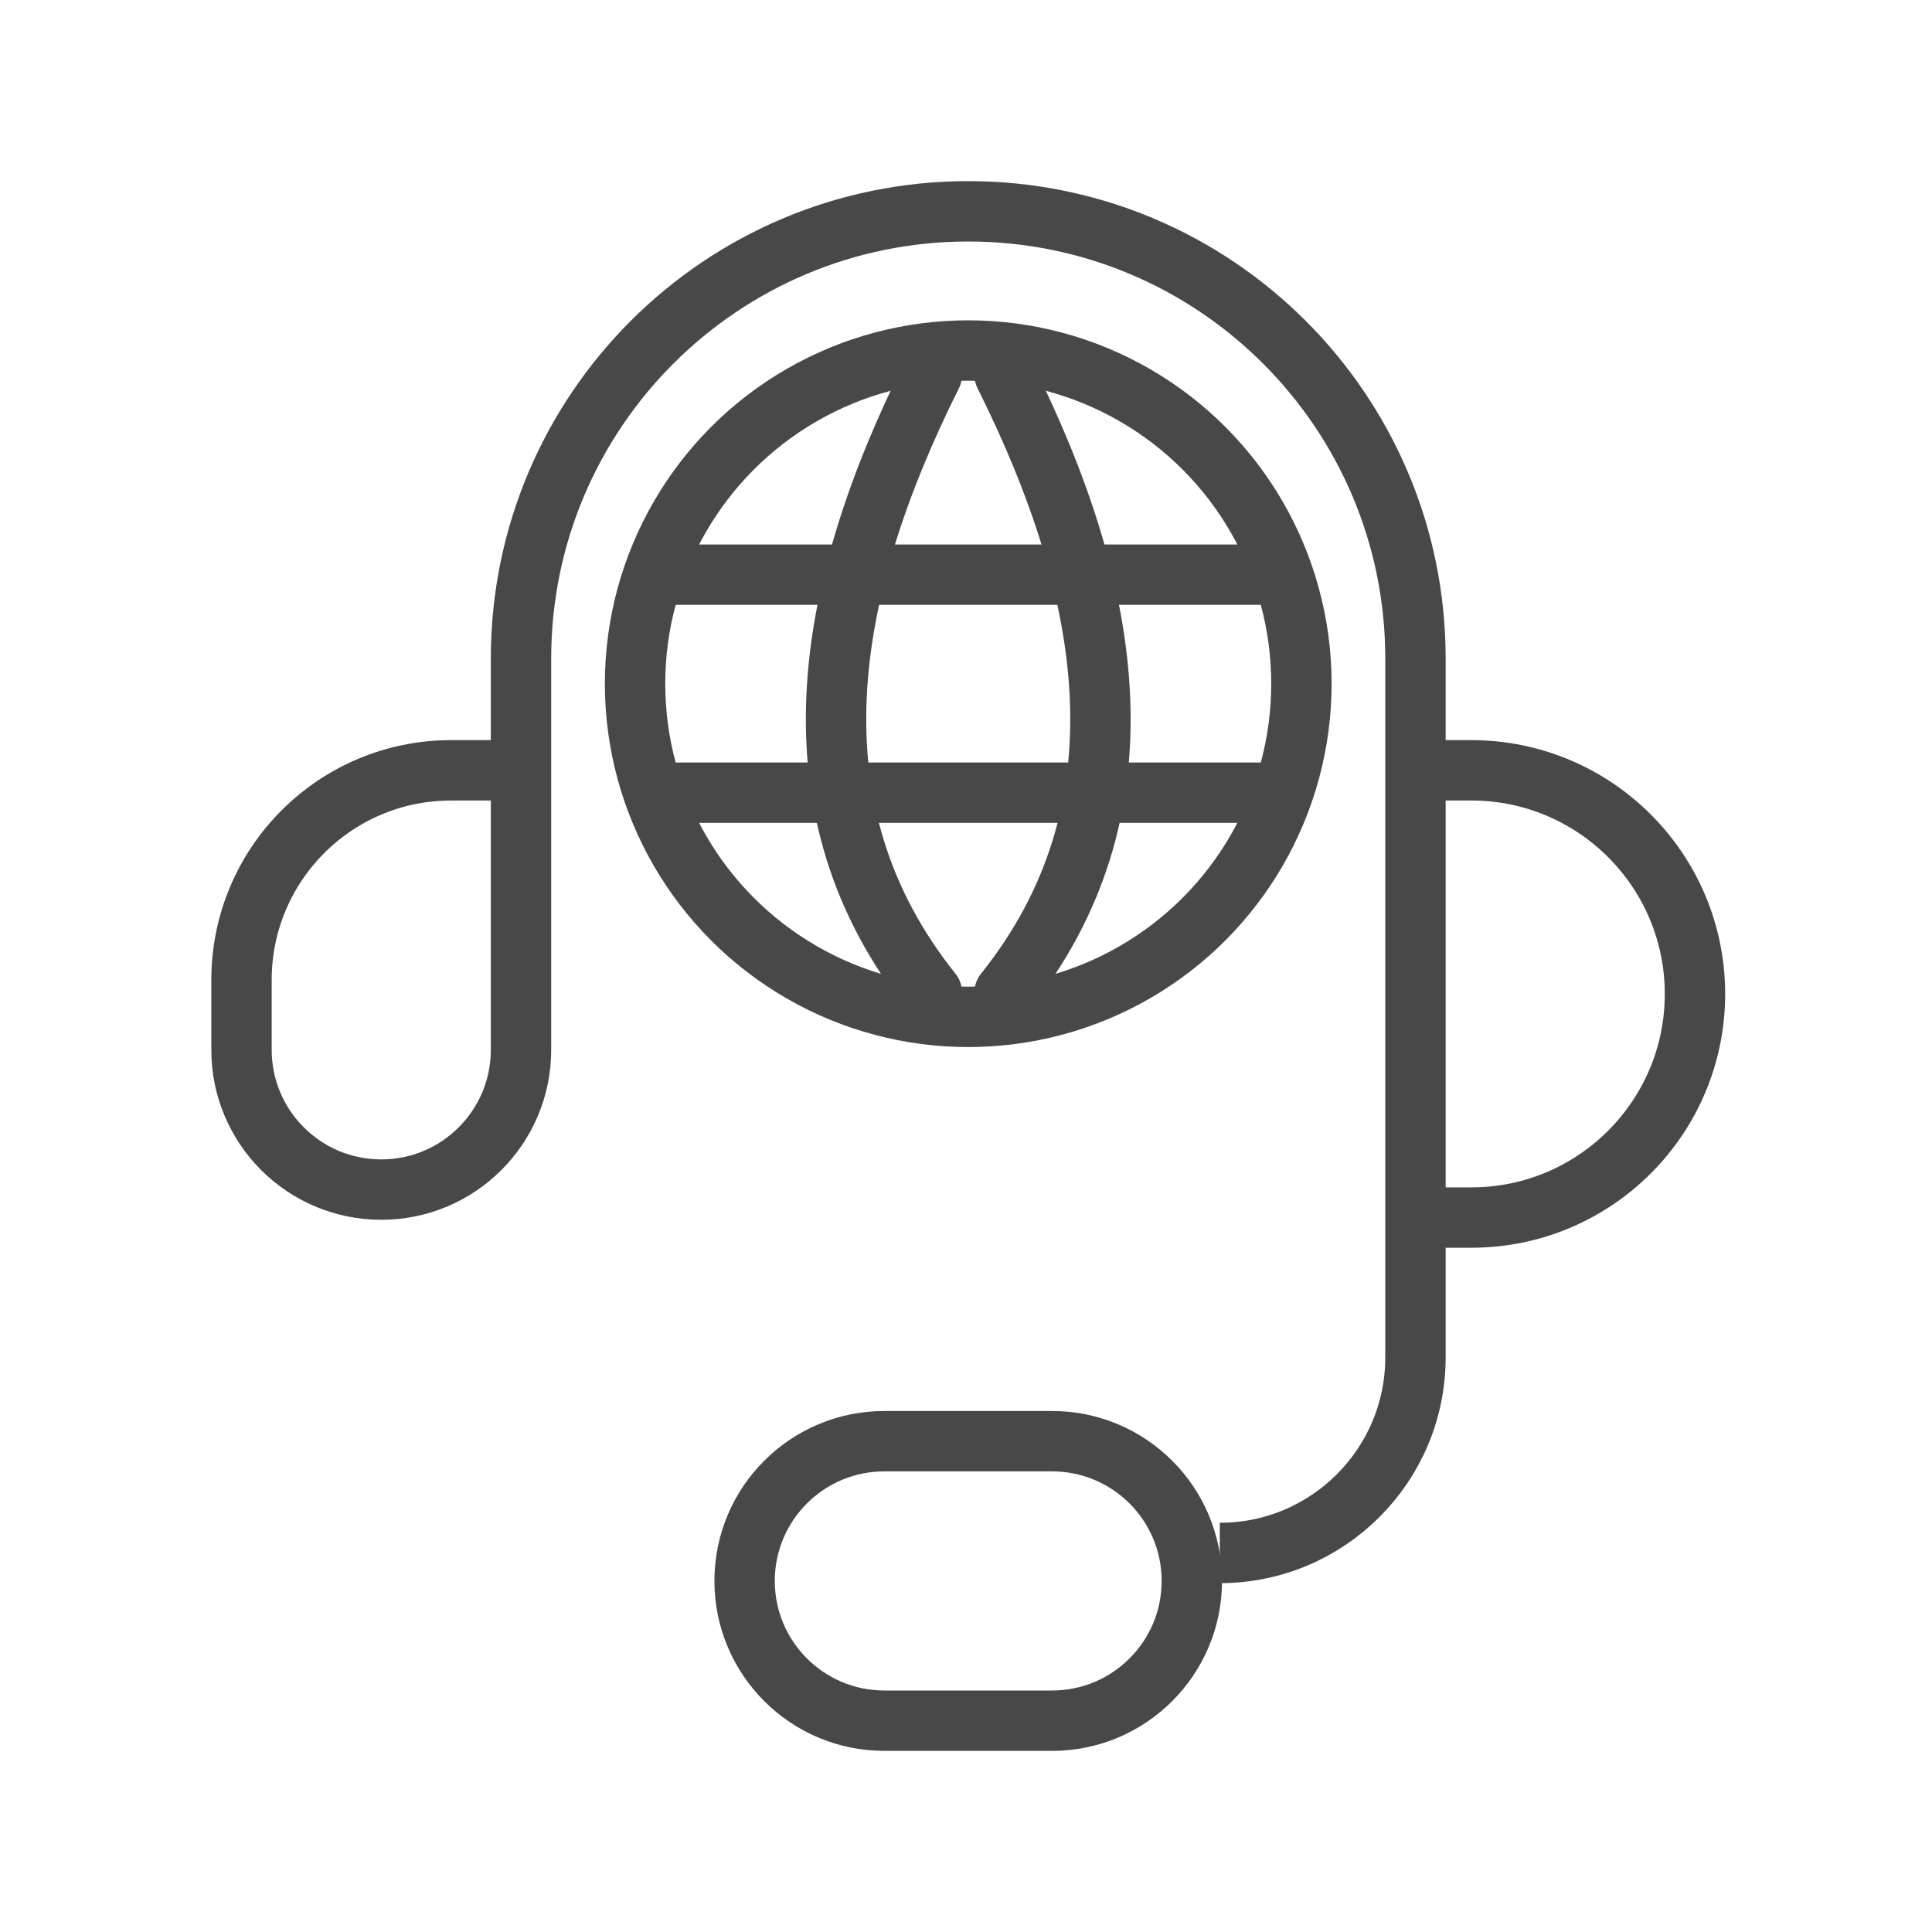
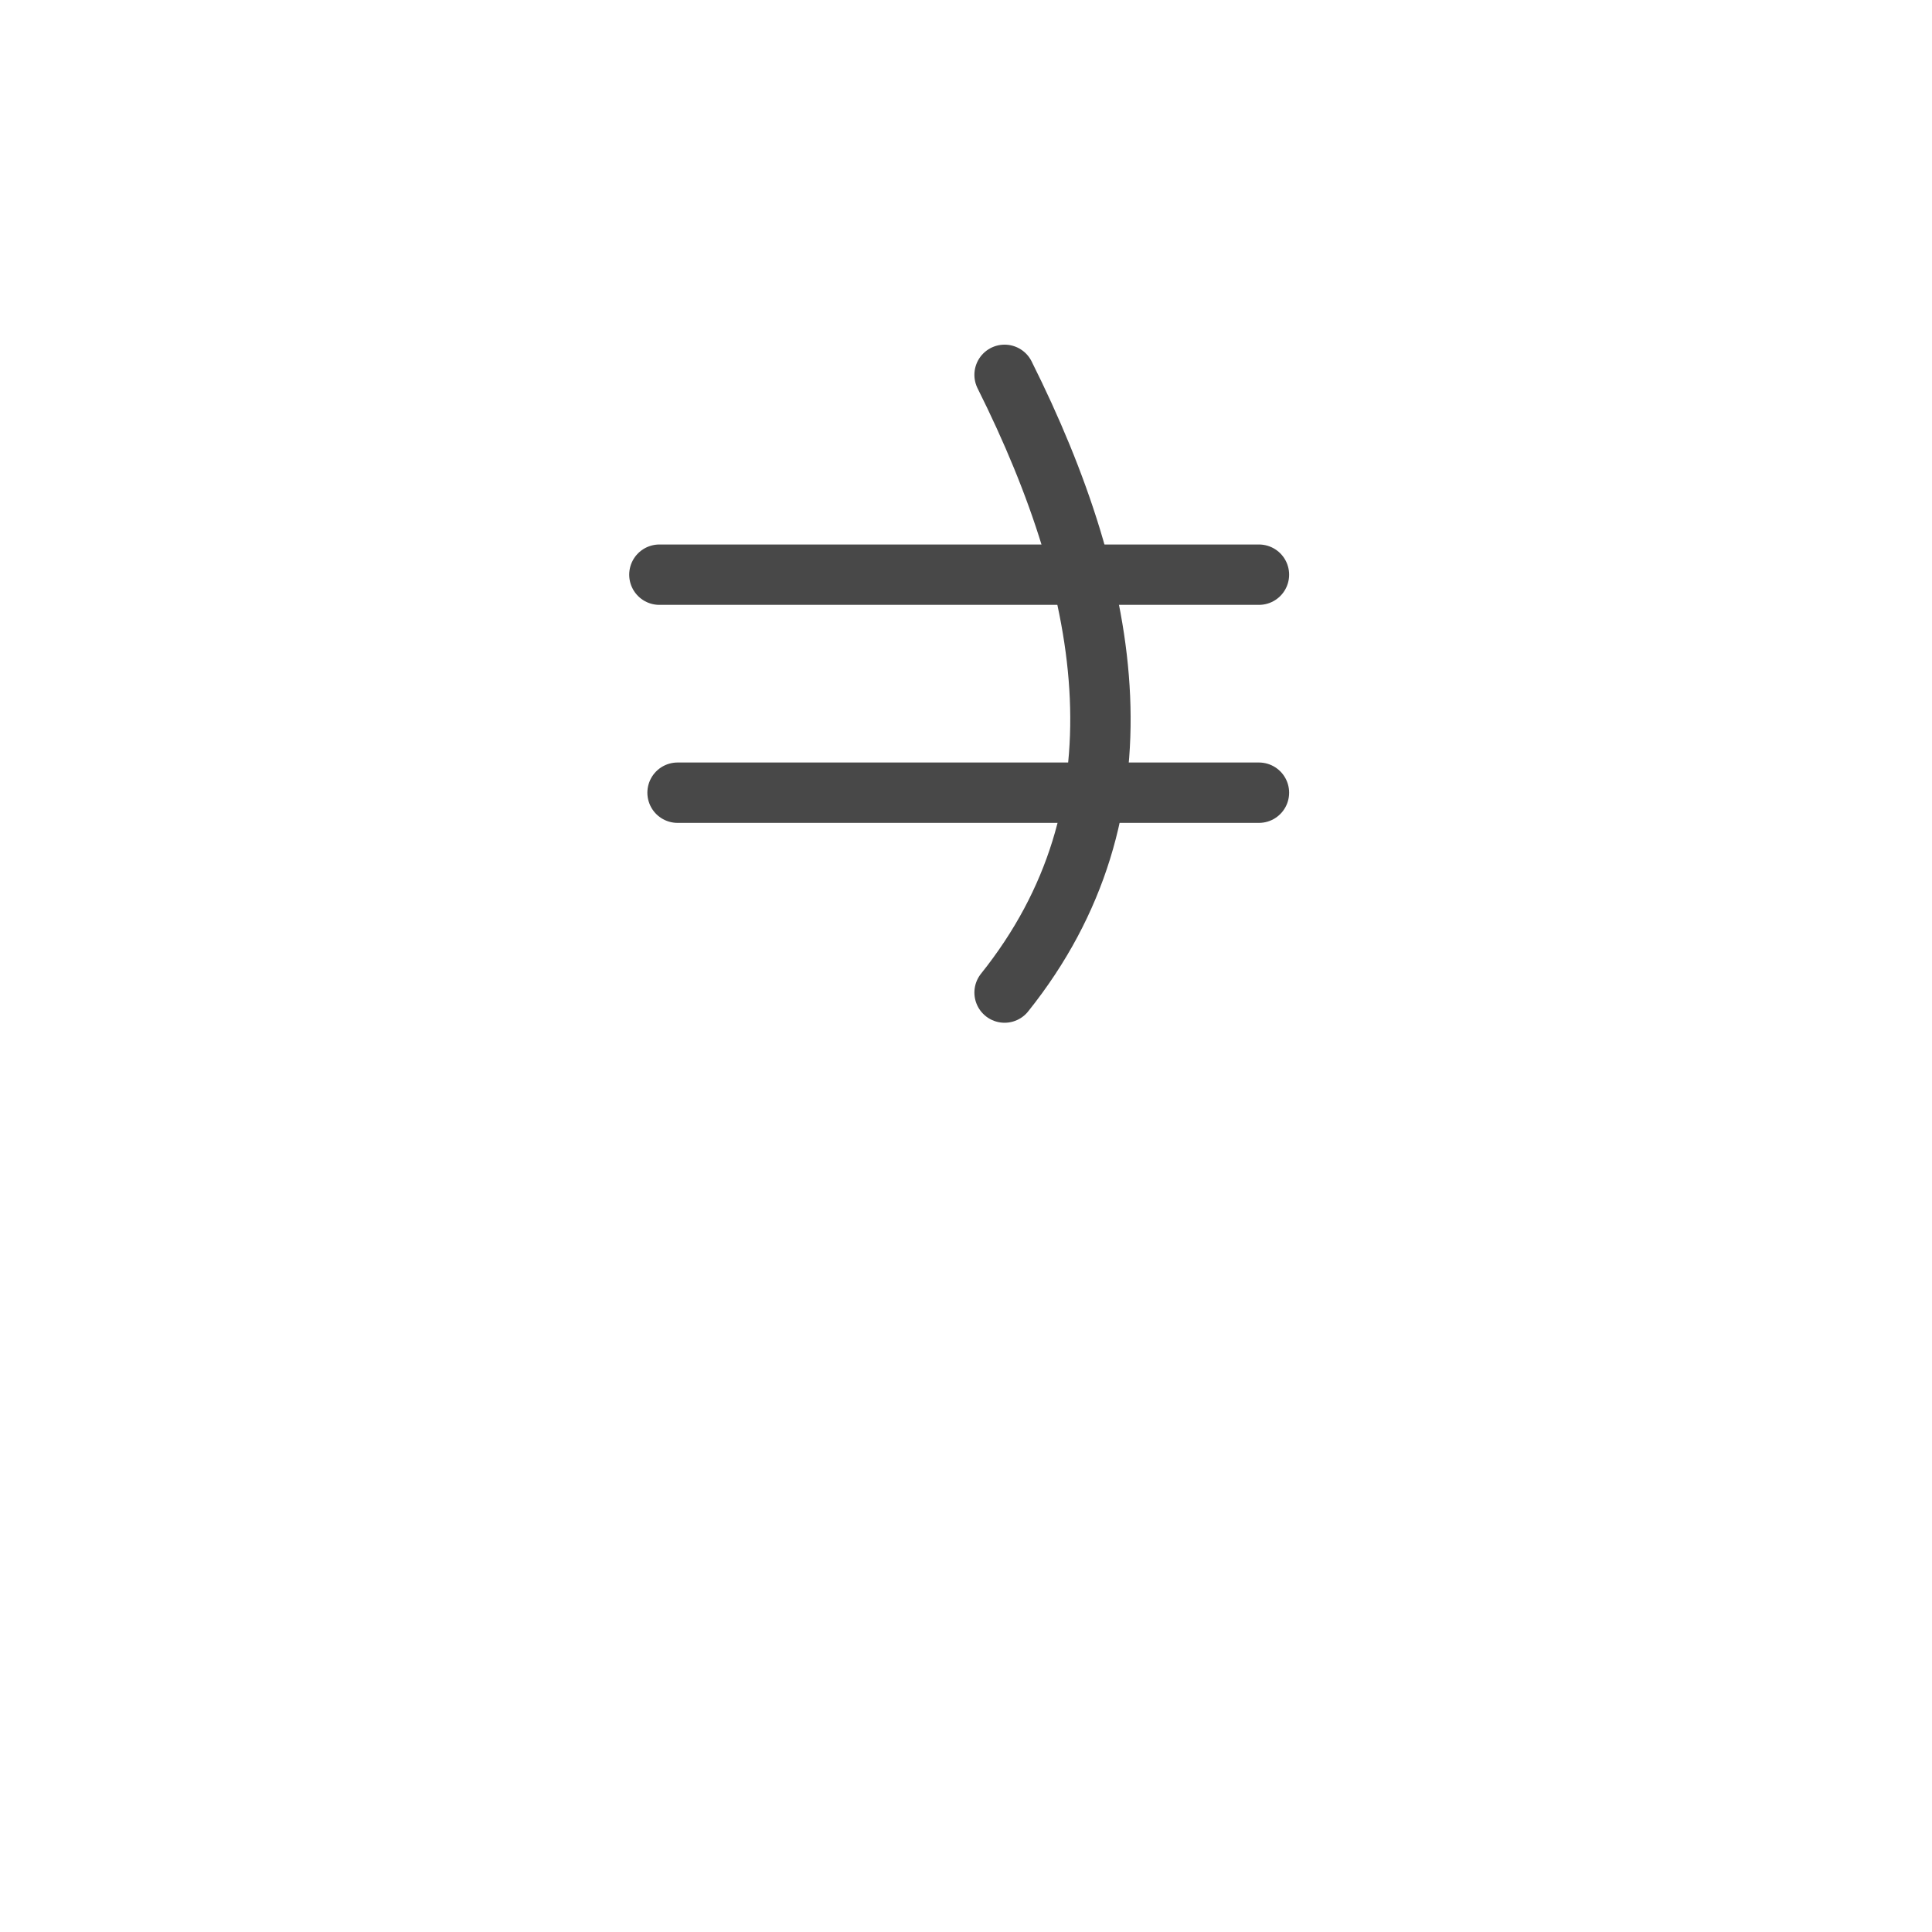
<svg xmlns="http://www.w3.org/2000/svg" width="64" height="64" viewBox="0 0 64 64" fill="none">
-   <path d="M34.852 47.741H29.296C26.739 47.741 24.666 49.814 24.666 52.37C24.666 54.927 26.739 57 29.296 57H34.852C37.408 57 39.481 54.927 39.481 52.37C39.481 49.814 37.408 47.741 34.852 47.741Z" stroke="#484848" stroke-width="2" />
-   <path d="M40.407 51.444V51.444C43.987 51.444 46.889 48.542 46.889 44.963V40.333M17.259 25.518V34.778C17.259 37.334 15.187 39.407 12.63 39.407V39.407C10.073 39.407 8 37.334 8 34.778V32.463C8 28.628 11.109 25.518 14.944 25.518H17.259ZM17.259 25.518V21.815C17.259 13.633 23.892 7 32.074 7V7C40.256 7 46.889 13.633 46.889 21.815V25.518M46.889 40.333H48.741C52.831 40.333 56.148 37.017 56.148 32.926V32.926C56.148 28.835 52.831 25.518 48.741 25.518H46.889M46.889 40.333V25.518" stroke="#484848" stroke-width="2" />
-   <circle cx="32.074" cy="22.648" r="11.037" stroke="#484848" stroke-width="2" />
-   <path d="M30.87 12.417C27.259 19.639 26.056 26.861 30.87 32.88" stroke="#484848" stroke-width="2" stroke-linecap="round" stroke-linejoin="round" />
  <path d="M33.278 12.417C36.889 19.639 38.093 26.861 33.278 32.88" stroke="#484848" stroke-width="2" stroke-linecap="round" stroke-linejoin="round" />
  <path d="M21.843 19.037H41.704M22.445 26.259H41.704" stroke="#484848" stroke-width="2" stroke-linecap="round" stroke-linejoin="round" />
</svg>